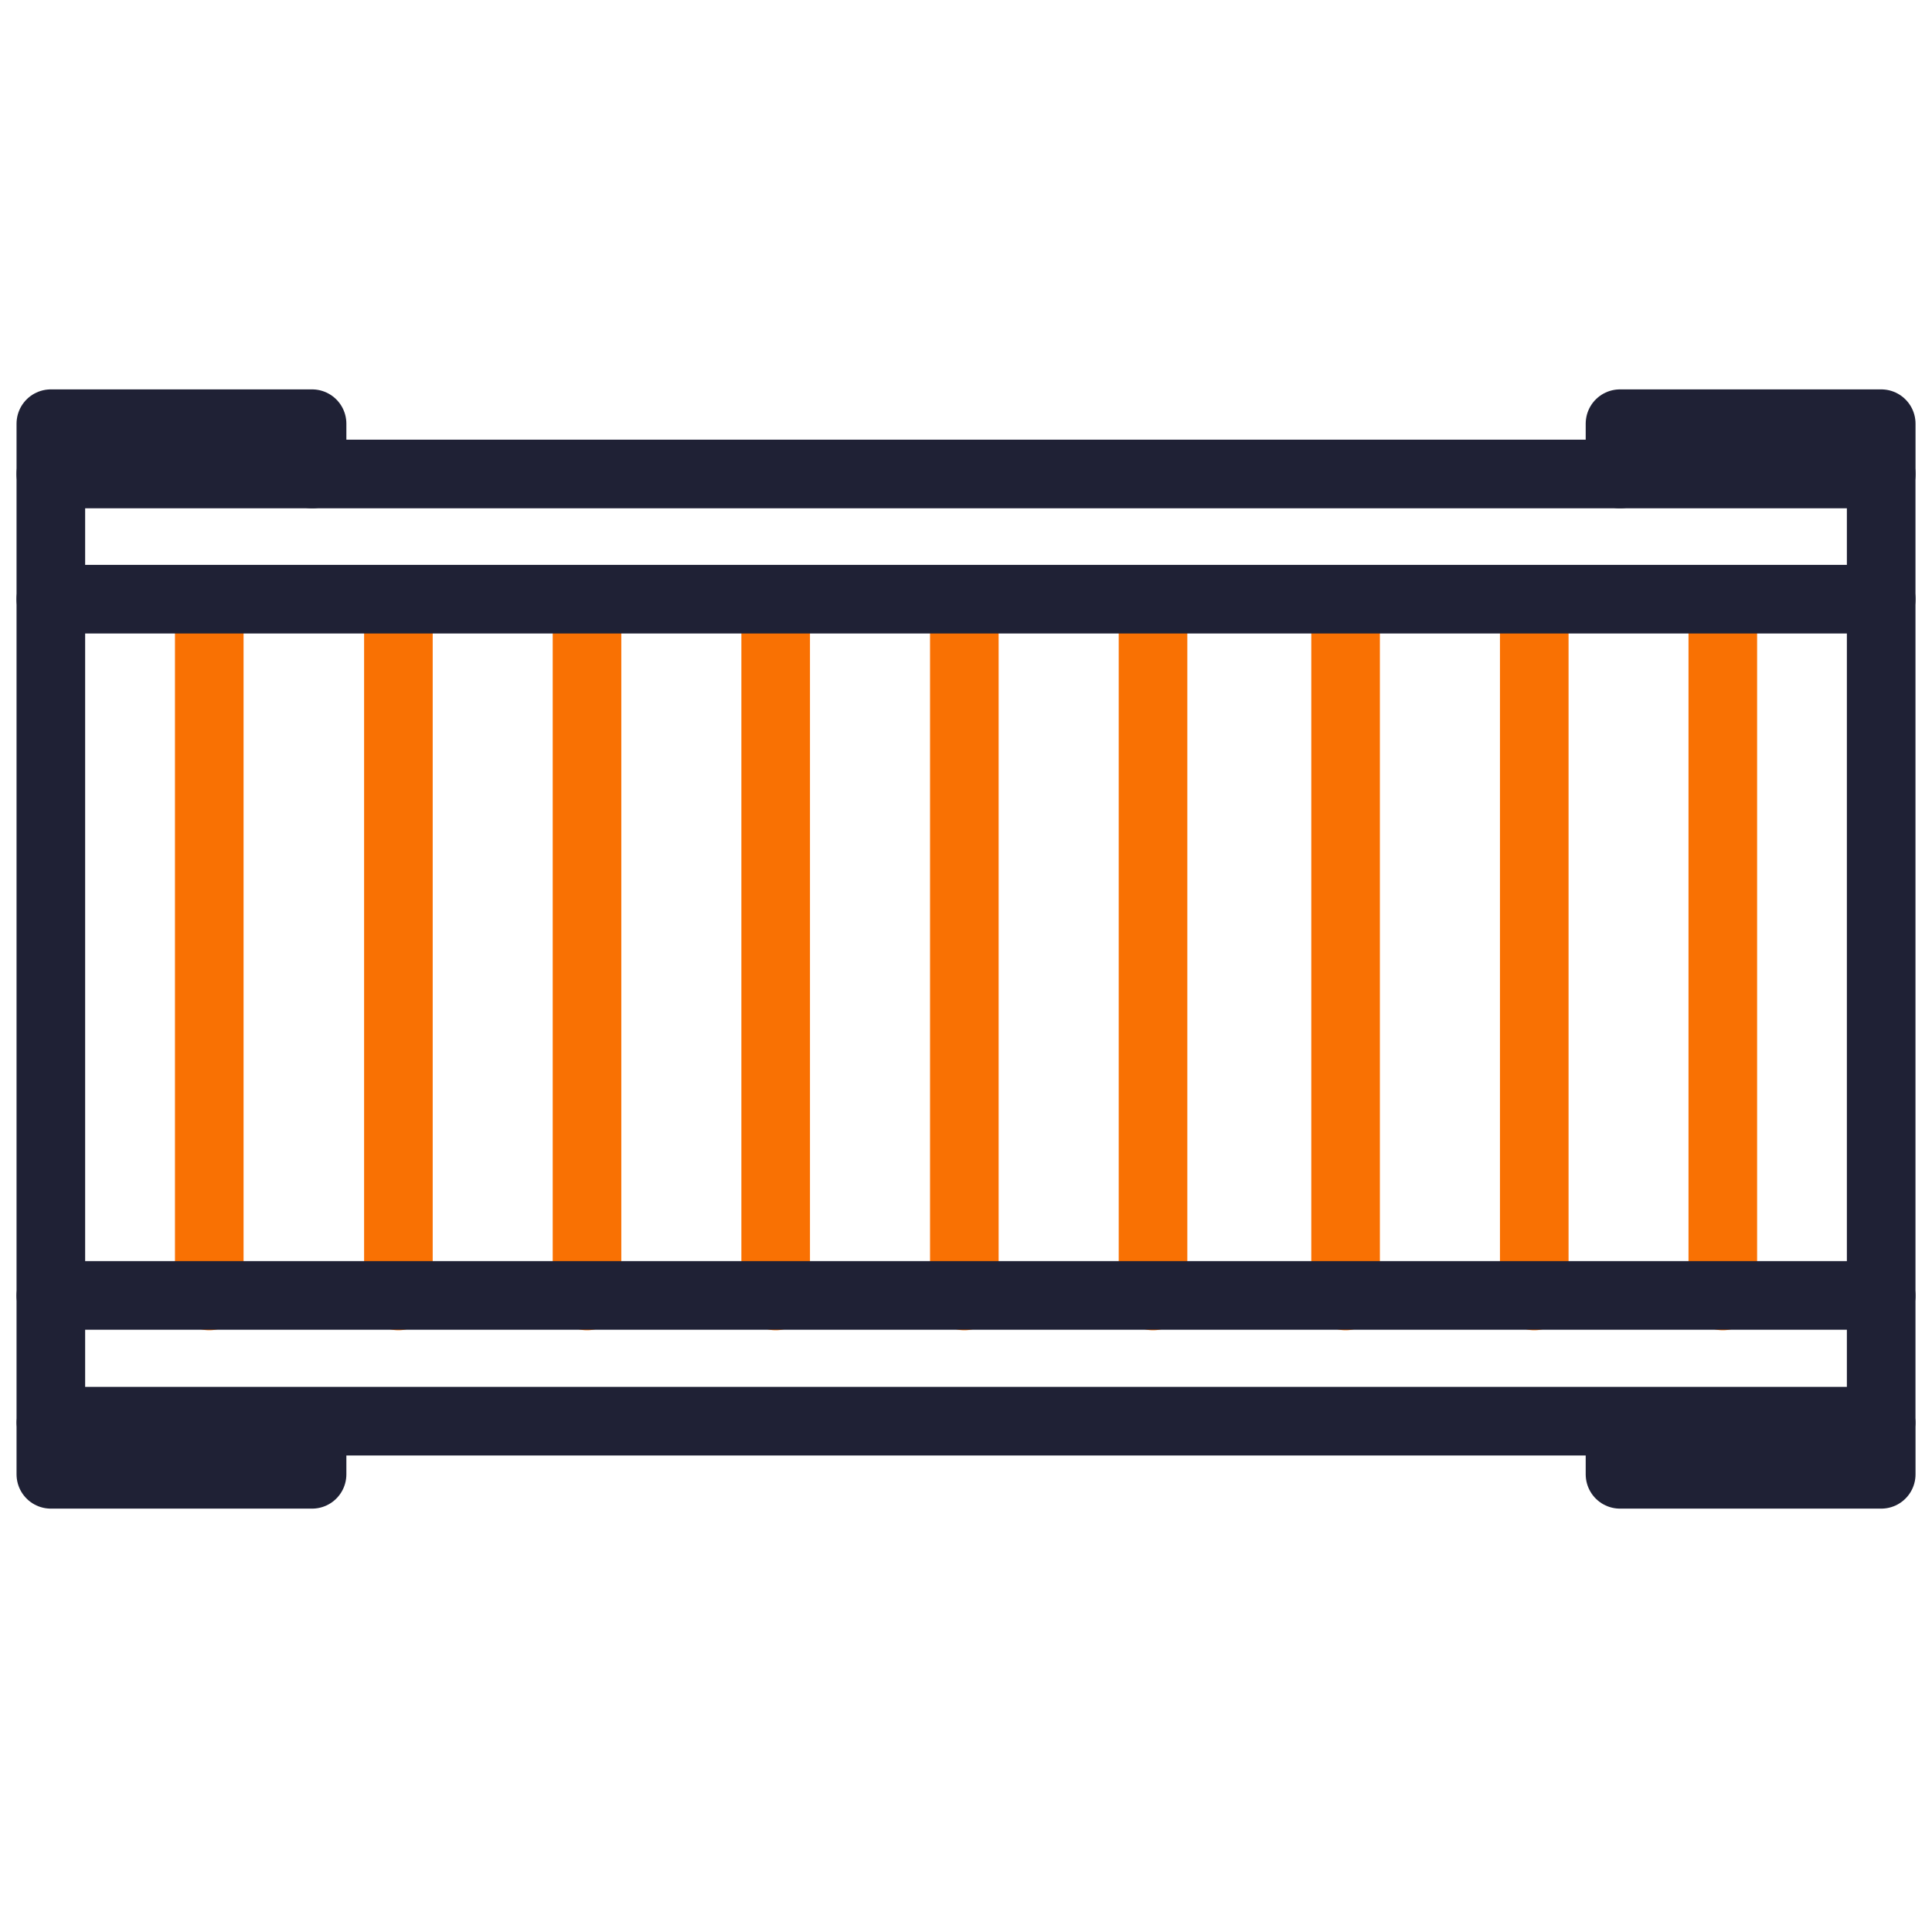
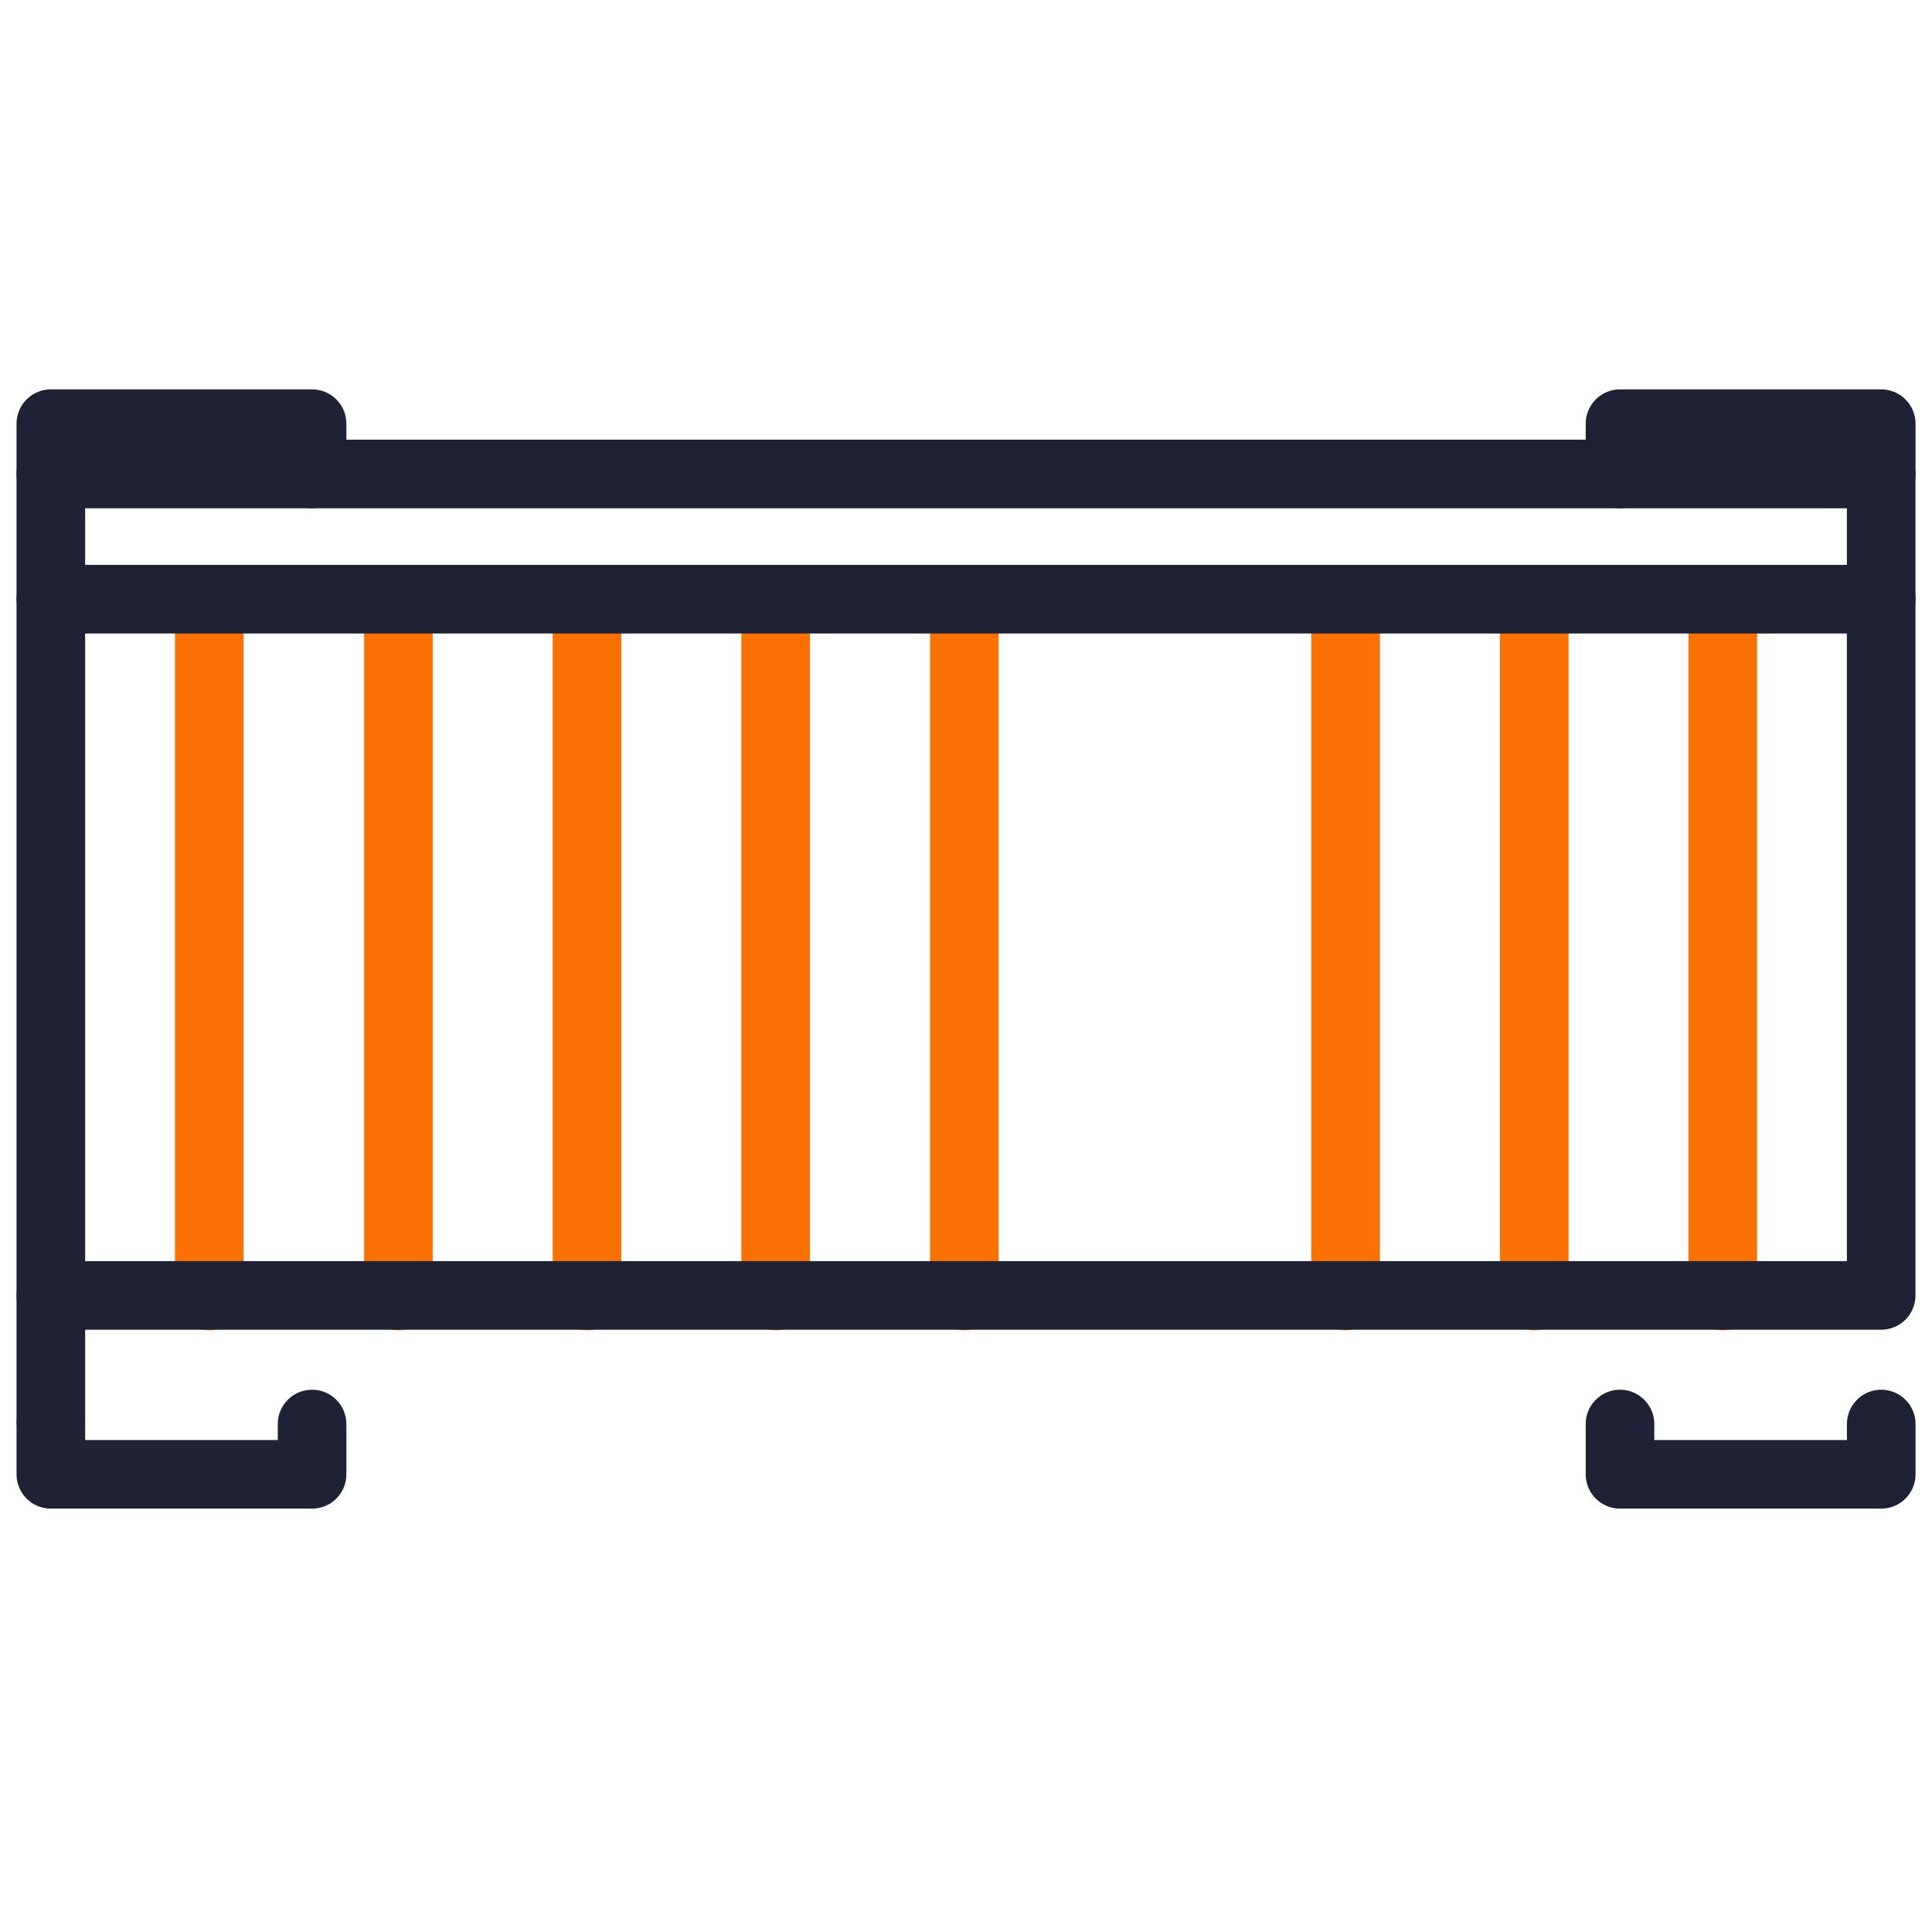
<svg xmlns="http://www.w3.org/2000/svg" width="114" height="113" viewBox="0 0 114 113" fill="none">
  <g clip-path="url(#clip0_3216_22086)">
    <path d="M12.348 35.355V76.471" stroke="#F97103" stroke-width="4.048" stroke-miterlimit="10" stroke-linecap="round" stroke-linejoin="round" />
    <path d="M23.508 35.355V76.471" stroke="#F97103" stroke-width="4.048" stroke-miterlimit="10" stroke-linecap="round" stroke-linejoin="round" />
    <path d="M34.637 35.355V76.471" stroke="#F97103" stroke-width="4.048" stroke-miterlimit="10" stroke-linecap="round" stroke-linejoin="round" />
    <path d="M45.77 35.355V76.471" stroke="#F97103" stroke-width="4.048" stroke-miterlimit="10" stroke-linecap="round" stroke-linejoin="round" />
    <path d="M56.902 35.355V76.471" stroke="#F97103" stroke-width="4.048" stroke-miterlimit="10" stroke-linecap="round" stroke-linejoin="round" />
-     <path d="M68.035 35.355V76.471" stroke="#F97103" stroke-width="4.048" stroke-miterlimit="10" stroke-linecap="round" stroke-linejoin="round" />
    <path d="M79.398 35.355V76.471" stroke="#F97103" stroke-width="4.048" stroke-miterlimit="10" stroke-linecap="round" stroke-linejoin="round" />
    <path d="M90.531 35.355V76.471" stroke="#F97103" stroke-width="4.048" stroke-miterlimit="10" stroke-linecap="round" stroke-linejoin="round" />
    <path d="M101.656 35.355V76.471" stroke="#F97103" stroke-width="4.048" stroke-miterlimit="10" stroke-linecap="round" stroke-linejoin="round" />
    <path d="M111.001 35.355H3V76.437H111.001V35.355Z" stroke="#1F2135" stroke-width="4.048" stroke-miterlimit="10" stroke-linecap="round" stroke-linejoin="round" />
    <path d="M111.004 27.968V25H95.59V27.968" stroke="#1F2135" stroke-width="4.048" stroke-miterlimit="10" stroke-linecap="round" stroke-linejoin="round" />
    <path d="M18.414 27.968V25H3V27.968" stroke="#1F2135" stroke-width="4.048" stroke-miterlimit="10" stroke-linecap="round" stroke-linejoin="round" />
    <path d="M3 84.026V86.994H18.414V84.026" stroke="#1F2135" stroke-width="4.048" stroke-miterlimit="10" stroke-linecap="round" stroke-linejoin="round" />
    <path d="M95.59 84.026V86.994H111.004V84.026" stroke="#1F2135" stroke-width="4.048" stroke-miterlimit="10" stroke-linecap="round" stroke-linejoin="round" />
    <path d="M111.001 35.355V27.968H3V35.355" stroke="#1F2135" stroke-width="4.048" stroke-miterlimit="10" stroke-linecap="round" stroke-linejoin="round" />
-     <path d="M3 76.471V83.858H111.001V76.471" stroke="#1F2135" stroke-width="4.048" stroke-miterlimit="10" stroke-linecap="round" stroke-linejoin="round" />
+     <path d="M3 76.471V83.858V76.471" stroke="#1F2135" stroke-width="4.048" stroke-miterlimit="10" stroke-linecap="round" stroke-linejoin="round" />
  </g>
  <defs>
    <clipPath id="clip0_3216_22086">
      <rect width="113" height="113" fill="white" transform="translate(1)" />
    </clipPath>
  </defs>
</svg>